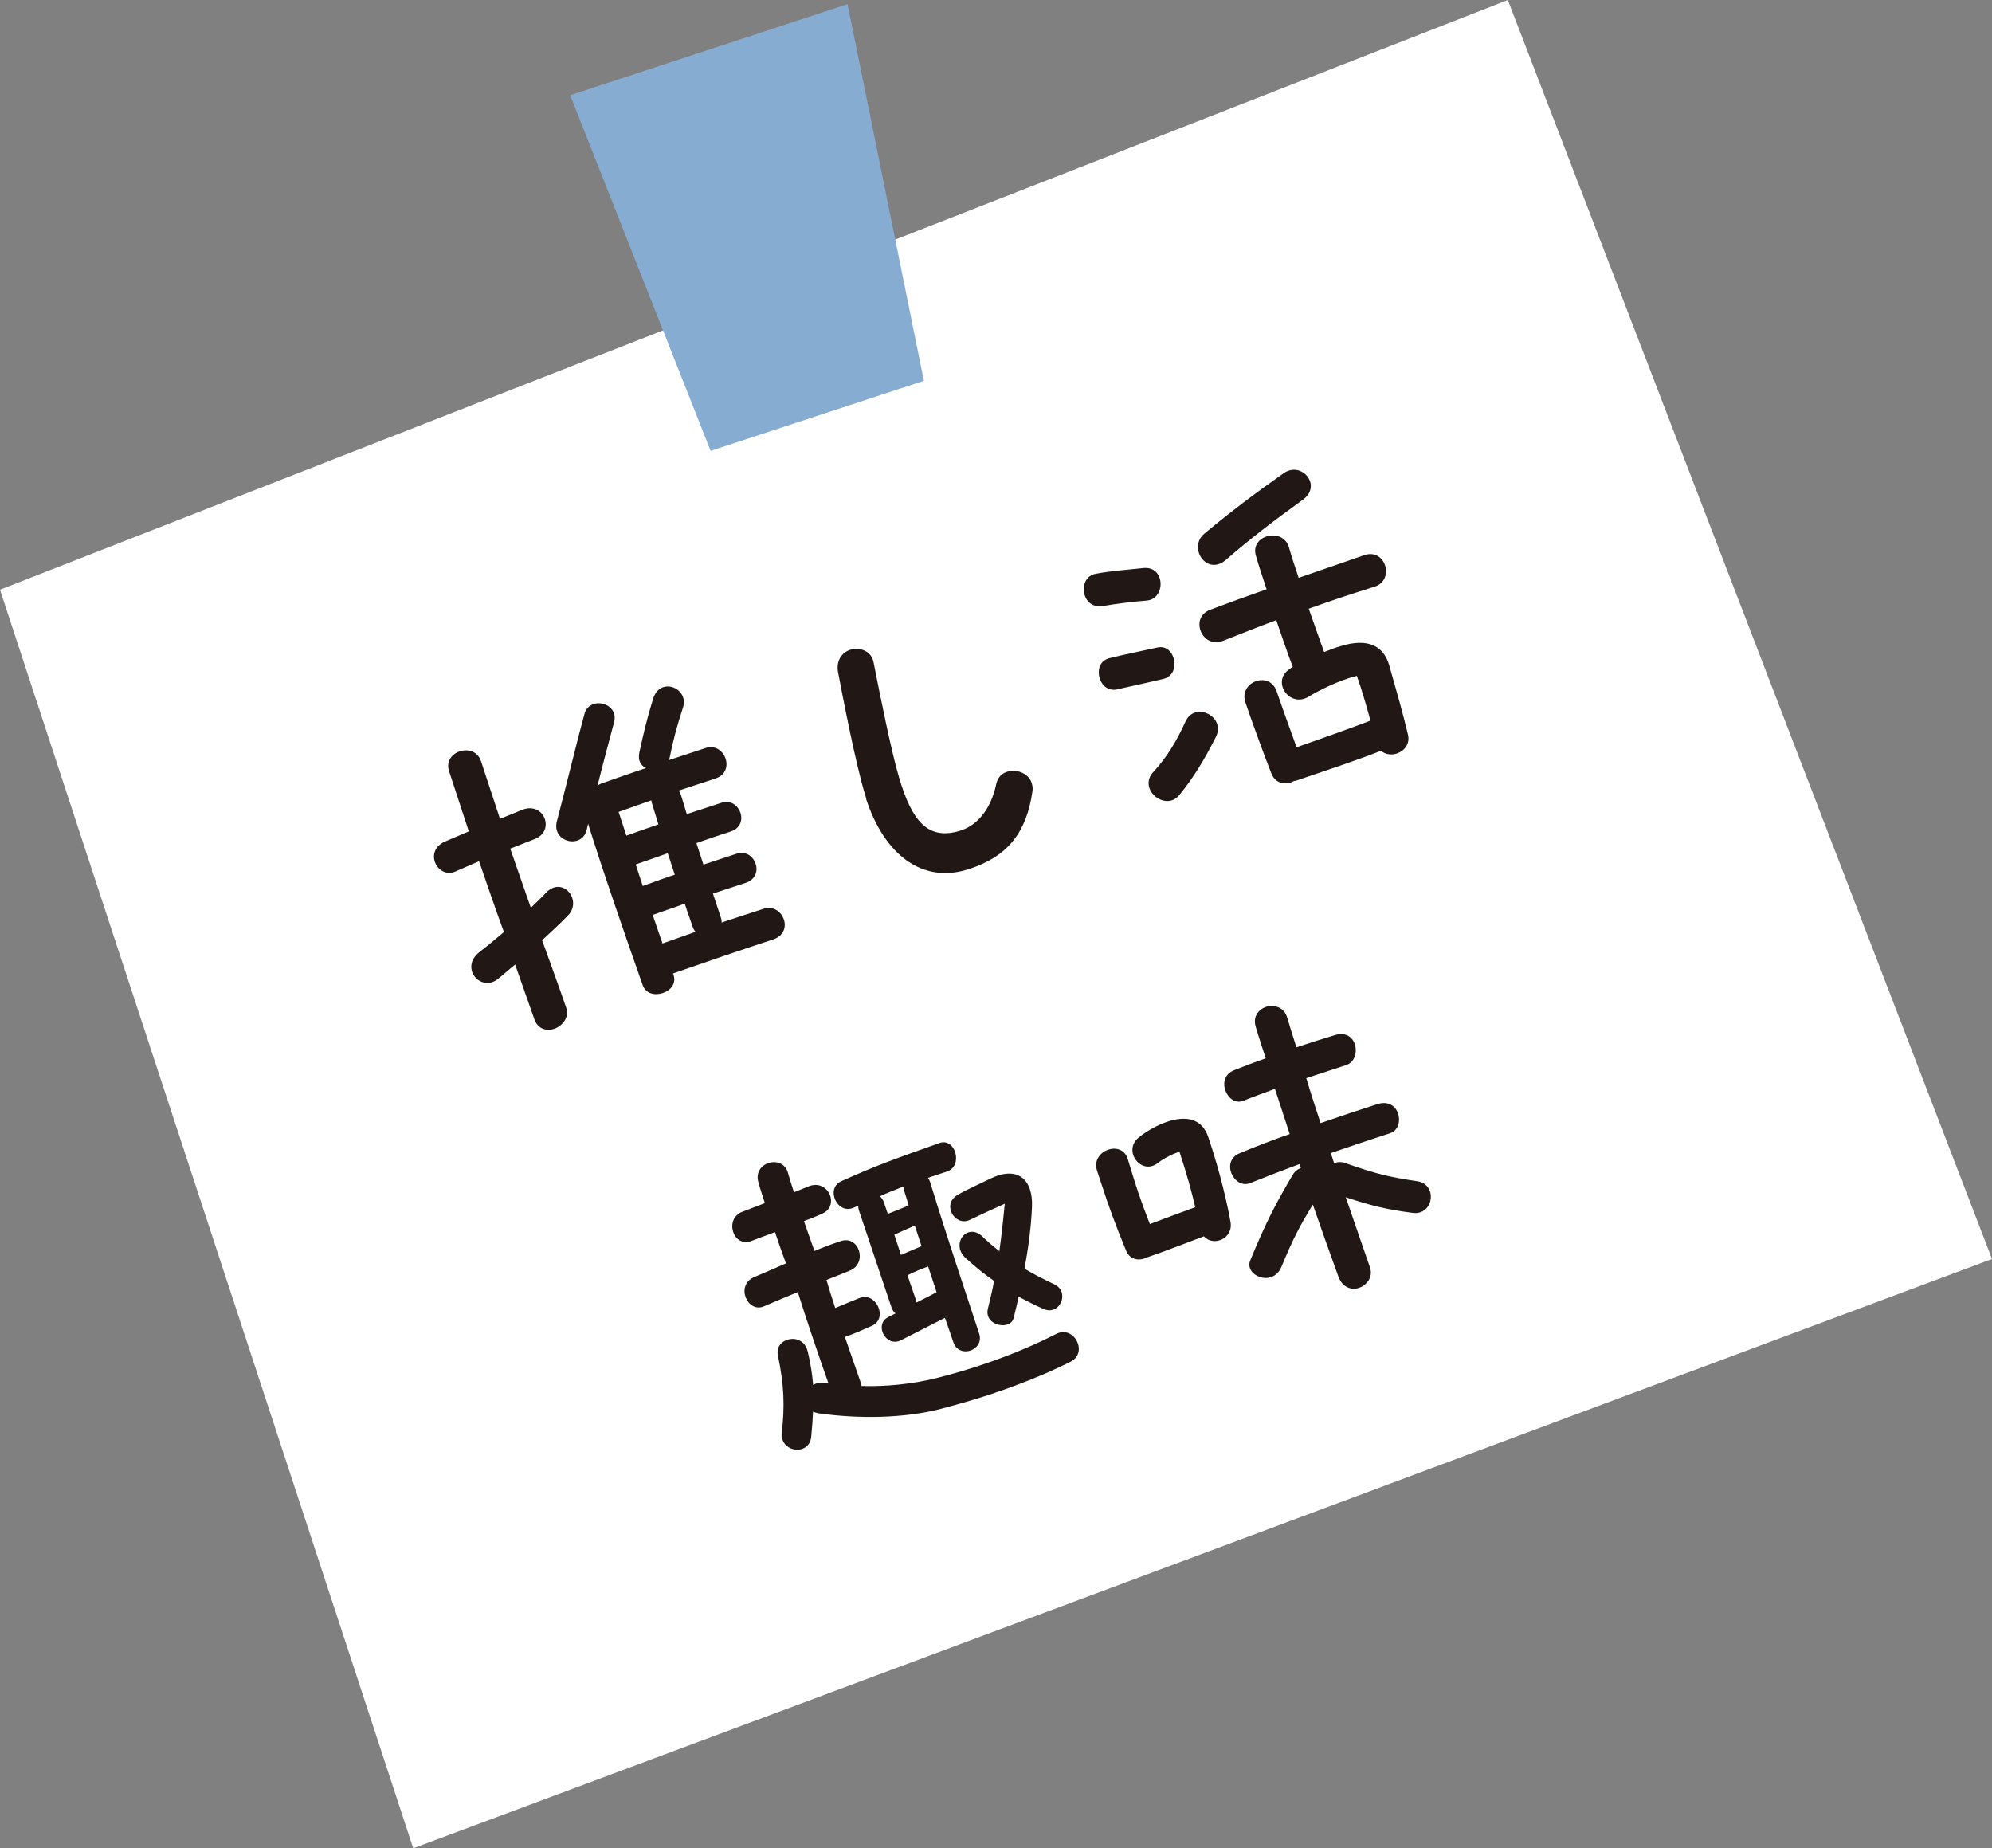
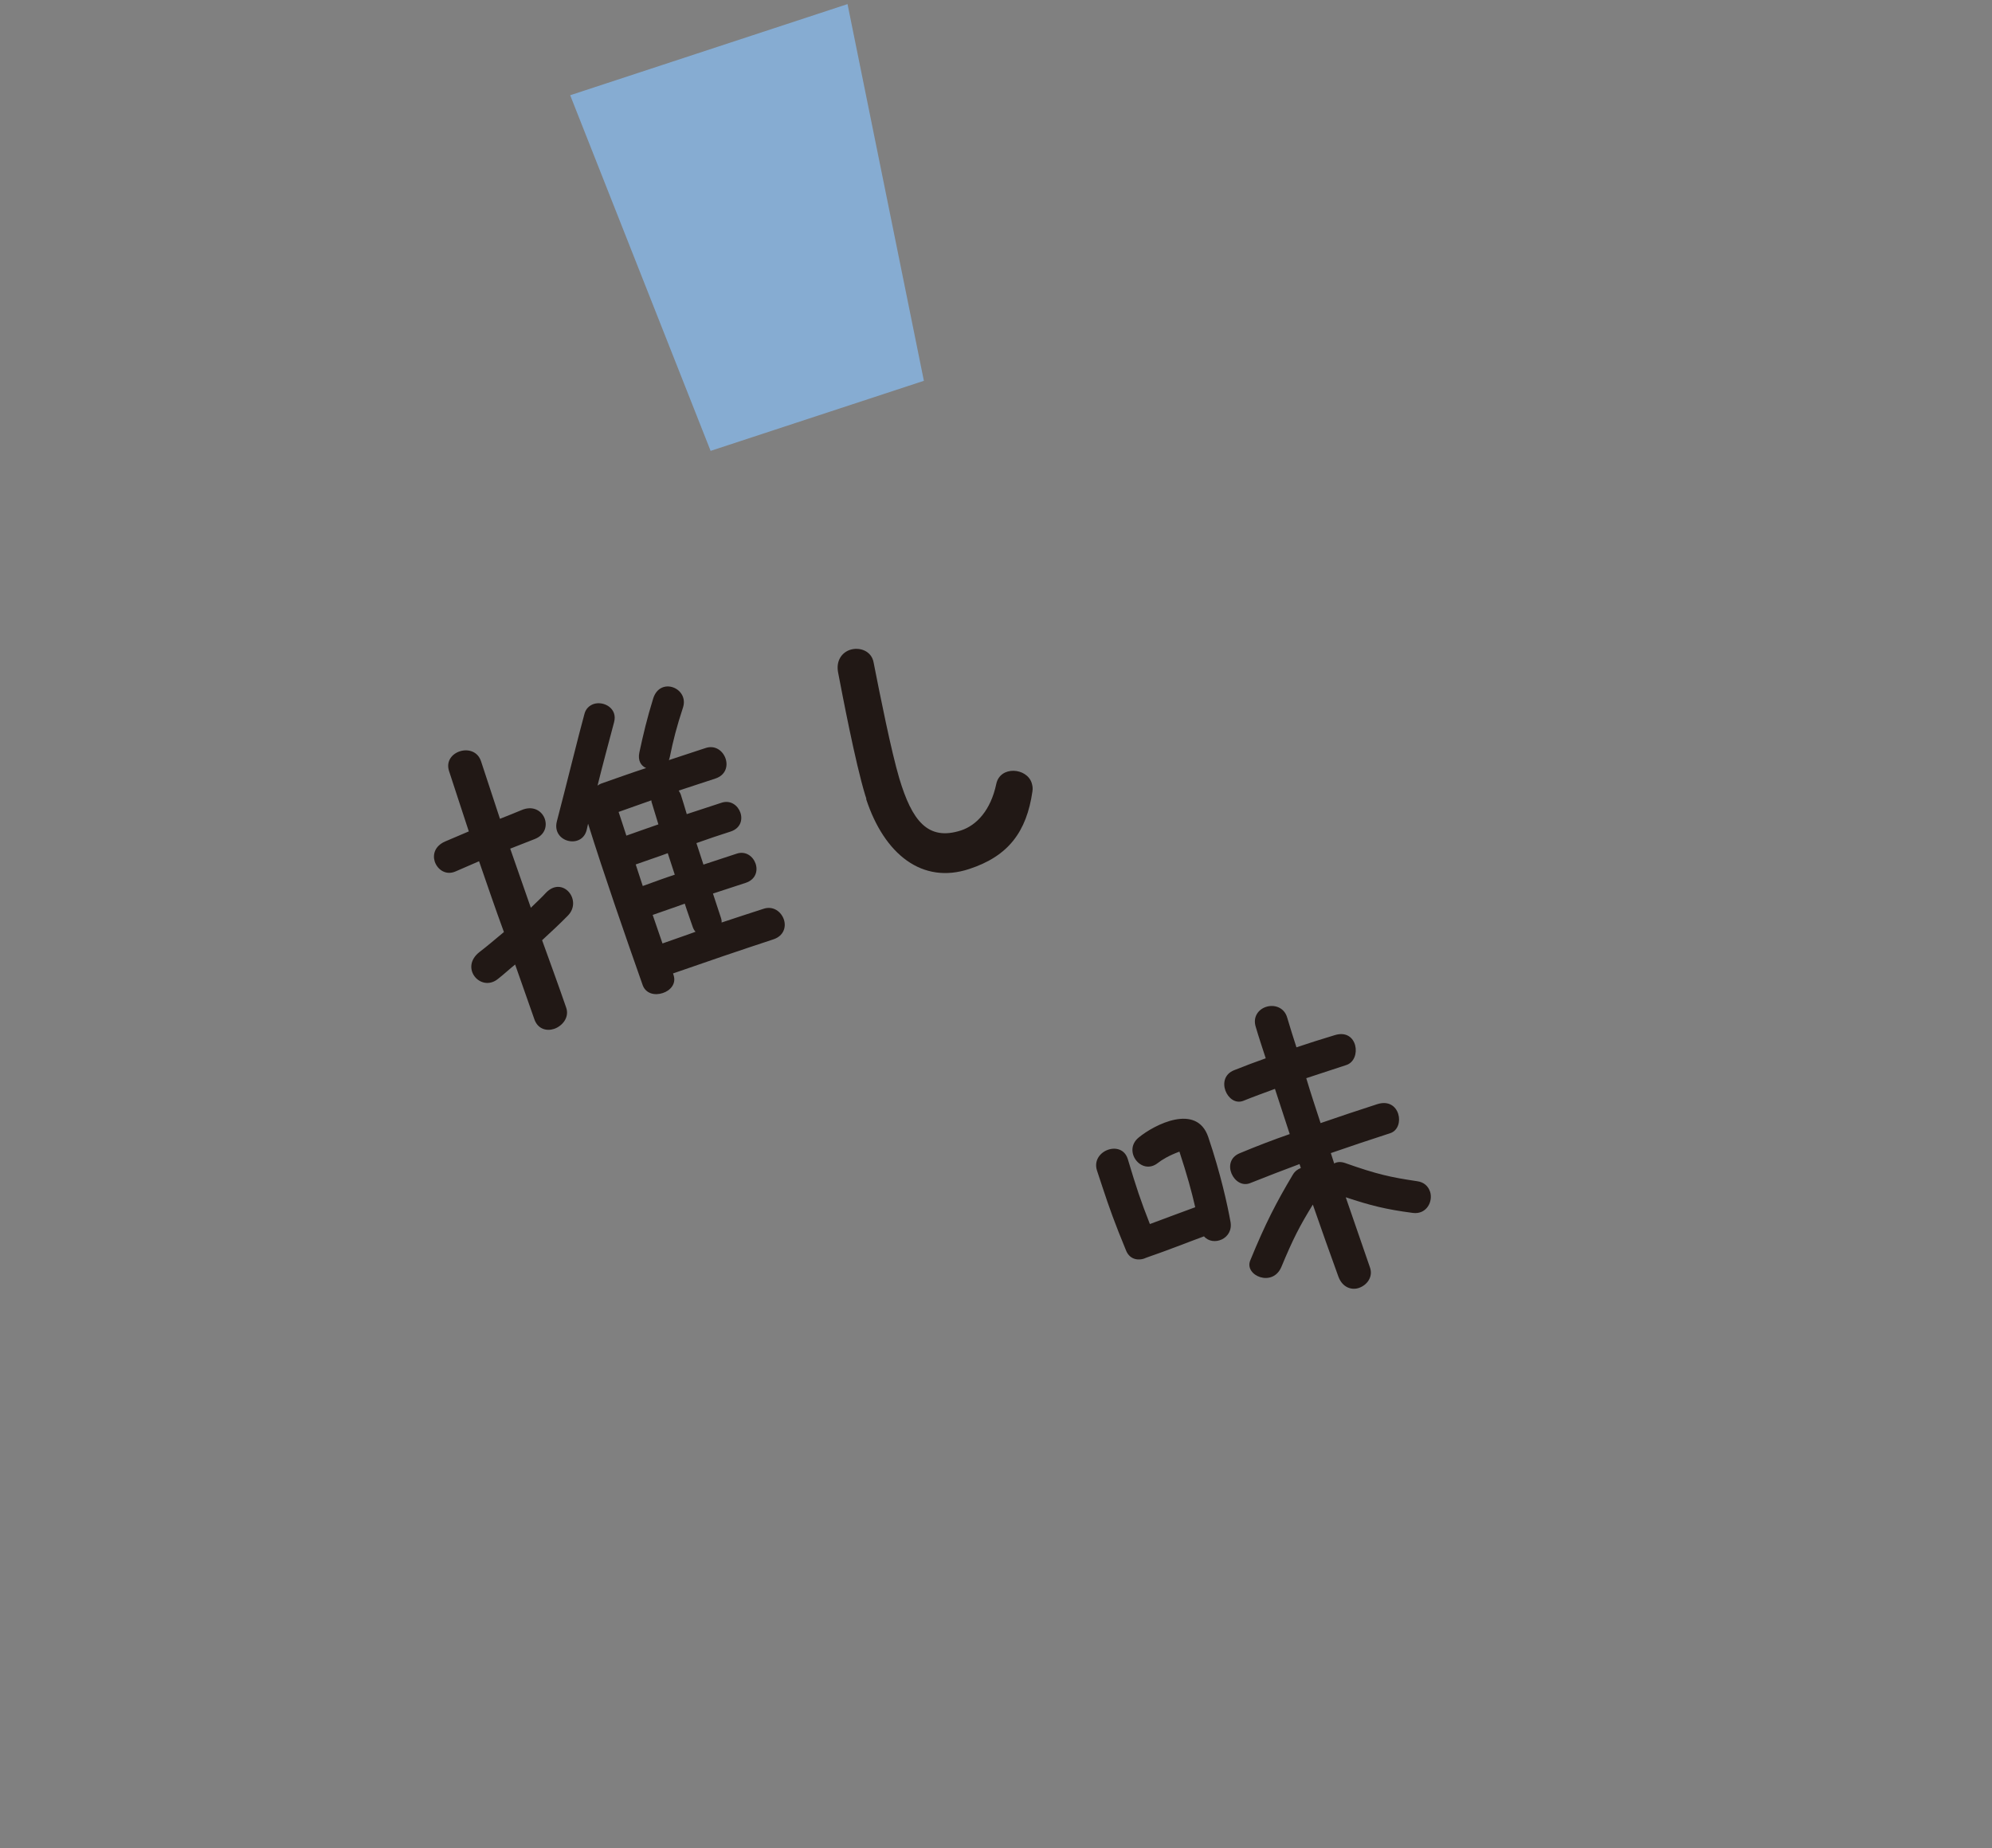
<svg xmlns="http://www.w3.org/2000/svg" id="_レイヤー_2" viewBox="0 0 136.18 126.34">
  <rect x="0" y="0" width="136.18" height="126.34" fill="#808080" stroke="none" />
  <defs>
    <style>.cls-1{fill:#86acd2;}.cls-2{fill:#fff;}.cls-3{fill:#211815;}</style>
  </defs>
  <g id="_ボタン">
-     <polygon class="cls-2" points="0 40.31 103.08 0 136.18 86.06 28.25 126.34 0 40.31" />
    <path class="cls-3" d="M35.23,65.92c-.39.31-.76.66-1.17.98-1.17.98-2.69-.75-1.26-1.84.5-.38,1.07-.87,1.65-1.35-.58-1.58-1.13-3.19-1.7-4.84-.52.22-1.04.45-1.59.69-.66.3-1.25-.1-1.44-.67-.15-.47,0-1.06.71-1.37.52-.22,1.07-.46,1.62-.69-.44-1.32-.88-2.7-1.35-4.12-.45-1.37,1.75-2.04,2.19-.66.44,1.34.87,2.64,1.29,3.92.58-.22,1.08-.44,1.46-.59,1.54-.67,2.37,1.42.9,1.98-.58.22-1.13.45-1.66.65.47,1.36.94,2.7,1.41,4.04.45-.44.83-.79,1.02-1.01,1.15-1.22,2.56.52,1.49,1.57-.51.52-1.09,1.06-1.74,1.66.55,1.53,1.11,3.05,1.64,4.59.25.68-.26,1.28-.82,1.47-.51.17-1.13.02-1.36-.69-.44-1.26-.87-2.48-1.3-3.7M40.21,56.28c-.03.15-.07.29-.1.44-.32,1.35-2.41.85-2.04-.58.58-2.2,1.53-6.07,1.88-7.32.09-.38.35-.6.64-.7.69-.22,1.65.3,1.39,1.25-.41,1.55-.78,2.91-1.13,4.33.07-.05.15-.1.25-.14,1.12-.39,2.09-.74,3.07-1.06-.35-.15-.58-.51-.46-1.07.27-1.25.52-2.31.94-3.67.47-1.54,2.48-.73,2.04.61-.42,1.28-.66,2.19-.9,3.38-.03.09-.03.15-.07.21.76-.25,1.59-.52,2.52-.83,1.3-.43,2.1,1.62.66,2.09-.88.29-1.69.55-2.5.82.05.09.11.18.15.3.14.42.26.86.4,1.31.76-.25,1.54-.51,2.38-.78,1.22-.4,1.99,1.52.62,1.97-.84.27-1.59.52-2.34.79.16.49.32.98.48,1.47.74-.24,1.47-.48,2.28-.75,1.22-.4,2,1.54.6,2-.78.26-1.52.5-2.23.73.18.56.37,1.13.55,1.67.04.12.05.23.04.31.88-.29,1.81-.6,2.87-.94.66-.22,1.21.2,1.39.74.17.51-.02,1.12-.72,1.35-2.43.8-4.48,1.5-6.86,2.33l.04.12c.19.59-.22,1.05-.74,1.22-.54.18-1.15.05-1.37-.53-1.19-3.38-2.64-7.54-3.75-11.09M44.52,54.71c-.72.26-1.46.51-2.23.79.17.52.35,1.05.53,1.62.75-.27,1.48-.52,2.19-.77-.15-.47-.28-.94-.43-1.41-.03-.07-.05-.15-.05-.23M43.95,60.56c.75-.27,1.5-.55,2.18-.77-.15-.46-.31-.95-.48-1.47-.7.26-1.44.5-2.19.77.16.49.32.98.48,1.47M46.81,61.77c-.7.26-1.44.5-2.19.77.22.66.46,1.32.67,1.95.8-.29,1.54-.53,2.26-.8-.08-.08-.15-.2-.19-.32-.17-.51-.37-1.04-.55-1.61" />
    <path class="cls-3" d="M59.23,54.6c-.03-.1-.06-.17-.08-.24-.69-2.27-1.58-6.97-1.85-8.37-.17-.84.27-1.39.81-1.57.64-.21,1.46.06,1.61.85.45,2.29,1.21,6.09,1.76,7.94.86,2.86,1.93,4.3,4.23,3.55,1.05-.35,2.02-1.37,2.4-3.18.27-1.25,2.08-1.11,2.42-.06.05.17.09.35.05.58-.4,2.76-1.64,4.42-4.32,5.3-3.21,1.06-5.81-1-7.05-4.79" />
-     <path class="cls-3" d="M75.36,41.43c-1.48.21-1.71-1.99-.45-2.21,1.13-.21,2.37-.29,3.24-.39,1.52-.17,1.56,2.09.27,2.22-.85.06-2.2.23-3.05.38M76.38,47.12c-.61.14-1.04-.26-1.19-.72-.19-.56-.03-1.24.65-1.41,1.08-.27,2.27-.5,3.29-.73,1.22-.27,1.66,1.82.43,2.14-.45.12-2.93.66-3.18.72M78.86,52.76c.87-.97,1.52-1.97,2.18-3.43.64-1.43,2.79-.35,2.08,1.05-.83,1.63-1.53,2.78-2.5,3.97-.93,1.15-2.87-.39-1.77-1.59M82.33,36.48c1.83-1.52,3.42-2.72,5.38-4.1.13-.1.25-.16.39-.21,1.13-.37,2.18,1.1.98,1.98-2.04,1.48-3.56,2.63-5.27,4.12-1.33,1.14-2.61-.85-1.48-1.79M85.14,48.02c-.47-1.42,1.64-2.19,2.13-.78.18.54.89,2.53,1.37,3.84,1.32-.46,3.58-1.26,5.05-1.82-.27-.99-.59-2.11-.93-3.06-1.28.31-2.69,1.05-3.28,1.41-1.28.8-2.5-.92-1.45-1.78.11-.09.26-.19.35-.25-.37-.94-.74-2.07-1.13-3.19-1.18.44-2.41.93-3.63,1.41-1.44.58-2.33-1.57-.89-2.12,1.28-.48,2.57-.95,3.86-1.4-.27-.81-.53-1.59-.73-2.29-.43-1.4,1.82-1.98,2.25-.6.18.64.42,1.35.67,2.11,1.58-.55,3.12-1.08,4.51-1.56.71-.23,1.22.17,1.4.71.18.54,0,1.25-.77,1.47-1.38.43-2.87.92-4.45,1.49.38,1.07.75,2.11,1.05,2.96.38-.15.79-.31,1.22-.43,1.73-.51,2.83-.04,3.23,1.33.5,1.76.93,3.25,1.28,4.73.16.66-.25,1.14-.77,1.31-.37.12-.77.06-1.07-.19-1.76.69-3.96,1.41-5.74,2.02-.07.02-.15.05-.2.04-.52.31-1.26.22-1.55-.5-.39-.96-1.5-4.01-1.78-4.87" />
-     <path class="cls-3" d="M53.49,98.45c-.05-.14-.07-.3-.05-.47.22-1.89.16-3.31-.26-5.34-.26-1.19,1.73-1.68,2.05-.21.21.88.3,1.58.36,2.24.2-.12.45-.2.77-.14.09.02.17.02.28.04-.58-1.62-1.63-4.73-2.1-6.25-.62.26-1.34.55-2.33.98-1.1.47-1.97-1.44-.64-2.01.86-.36,1.57-.68,2.16-.93-.2-.53-.64-1.8-.75-2.14-.53.2-1.07.4-1.62.61-1.26.47-1.86-1.53-.61-2,.53-.2,1.04-.4,1.54-.59-.17-.52-.34-1.03-.45-1.45-.18-.64.2-1.13.69-1.29.51-.17,1.14,0,1.33.65.11.4.26.86.42,1.35.34-.13.64-.27.96-.39,1.38-.59,2.19,1.31.99,1.84-.43.2-.83.36-1.27.52.28.78.52,1.51.72,2.04.65-.27,1.18-.47,1.79-.67,1.26-.44,1.88,1.52.61,2.02-.64.27-1.13.45-1.58.63.14.5.35,1.16.6,1.92.57-.24,1.19-.5,1.65-.68,1.15-.46,1.98,1.39.87,1.89-.67.3-1.19.53-1.86.77.39,1.09.76,2.22,1.09,3.14.02.08.05.15.04.21,1.67.05,3.46-.13,5.09-.53,2.31-.57,5.37-1.57,8.23-3.03,1.21-.62,2.21,1.28.98,1.9-1.87.94-3.82,1.68-5.63,2.28-1.1.36-2.17.66-3.15.92-2.59.69-5.73.71-8.44.33-.15-.03-.27-.07-.39-.11-.02.5-.06,1.05-.12,1.69-.1,1.2-1.66,1.14-1.96.23M60.73,90.02c.17-.08.33-.16.49-.24-.11-.1-.2-.2-.27-.4-.36-1.1-1.88-5.57-2.24-6.67-.03-.1-.04-.2-.04-.29-.1.03-.21.1-.31.13-1.13.51-1.95-1.32-.84-1.81,2.36-1.07,3.87-1.6,6.71-2.61,1.1-.38,1.63,1.58.51,1.95-.47.15-.91.3-1.3.43.06.09.11.18.15.3,1.09,3.58,2.68,8.32,3.35,10.35.37,1.13-1.35,1.75-1.76.6-.14-.44-.36-1.02-.58-1.68-.98.49-2.18,1.12-3.02,1.54-1.03.5-1.85-1.1-.85-1.59M60.68,82.98c.51-.19.86-.34,1.44-.58-.11-.34-.2-.69-.32-1.03-.03-.1-.03-.18-.05-.26-.46.18-1.23.49-1.6.66.1.08.21.23.27.4.06.19.15.46.27.8M61.59,85.78c.47-.21.86-.36,1.41-.6-.15-.47-.3-.93-.46-1.4-.55.23-.79.34-1.4.62.14.44.3.91.45,1.37M62.66,89.03c.49-.24.93-.47,1.37-.7-.19-.56-.38-1.15-.58-1.76-.56.21-.92.35-1.41.6.23.71.45,1.29.55,1.61.03.1.06.2.06.25M67.54,89.44c.15-.62.3-1.24.42-1.88-.67-.46-1.3-.98-1.96-1.58-1.04-.96.14-2.46,1.18-1.44.4.38.77.7,1.14.98.16-1.16.28-2.29.37-3.24-.87.39-1.49.68-2.38,1.1-1,.5-1.97-1.03-.85-1.7.52-.31,1.23-.62,2.26-1.12,1.38-.67,2.34-.31,2.69.74.11.34.16.74.14,1.18-.06,1.46-.25,2.8-.51,4.24.61.37,1.26.7,2.04,1.07,1.1.53.36,2.19-.75,1.68-.57-.25-1.12-.53-1.69-.83-.1.44-.21.94-.34,1.44-.22.91-2.07.54-1.76-.64" />
    <path class="cls-3" d="M84.12,83.51c.22,1.18-1.2,1.72-1.81,1-1.36.5-2.22.86-3.92,1.45-.49.24-1.13.18-1.4-.46-.78-1.89-1.17-2.98-1.62-4.35l-.38-1.15c-.42-1.35,1.69-2.13,2.11-.77.6,2,.87,2.81,1.51,4.44,1.11-.42,2.08-.77,3.1-1.15-.25-1.09-.55-2.18-1.08-3.8-.73.27-1.2.56-1.48.78-1.12.88-2.42-.83-1.31-1.74,1.09-.9,3.97-2.36,4.76-.04.85,2.51,1.32,4.67,1.52,5.79M97.76,81.44c.23.69-.24,1.59-1.17,1.47-1.84-.24-2.91-.51-4.59-1.07l1.65,4.78c.24.65-.19,1.23-.76,1.42-.48.16-1.11-.02-1.39-.77-.58-1.6-1.17-3.25-1.75-4.93-.92,1.5-1.35,2.34-2.15,4.26-.6,1.42-2.55.59-2.13-.44,1.04-2.54,1.79-3.98,2.91-5.86.14-.24.34-.38.55-.46l-.09-.27c-1.09.41-2.2.83-3.37,1.3-1.1.45-2.06-1.49-.72-2.04,1.17-.49,2.3-.92,3.42-1.31l-1.01-3.09c-.7.26-1.43.52-2.17.82-1.08.41-1.96-1.58-.61-2.1.72-.29,1.42-.55,2.15-.81-.23-.71-.47-1.42-.68-2.14-.22-.69.18-1.2.69-1.37.56-.19,1.26.02,1.46.74.2.69.42,1.36.63,2.02.81-.27,1.67-.55,2.61-.83,1.6-.5,1.88,1.69.8,2.04l-2.74.9c.31,1.04.65,2.06.98,3.07,1.26-.44,2.54-.86,3.86-1.29,1.59-.52,1.97,1.63.9,1.98-1.44.47-2.77.91-4.06,1.36l.23.71c.2-.12.47-.13.75-.03,2.15.76,3.08.97,4.91,1.24.48.06.77.35.89.71" />
    <polygon class="cls-1" points="48.58 30.82 38.98 6.51 57.94 .28 63.16 26.03 48.58 30.82" />
  </g>
</svg>